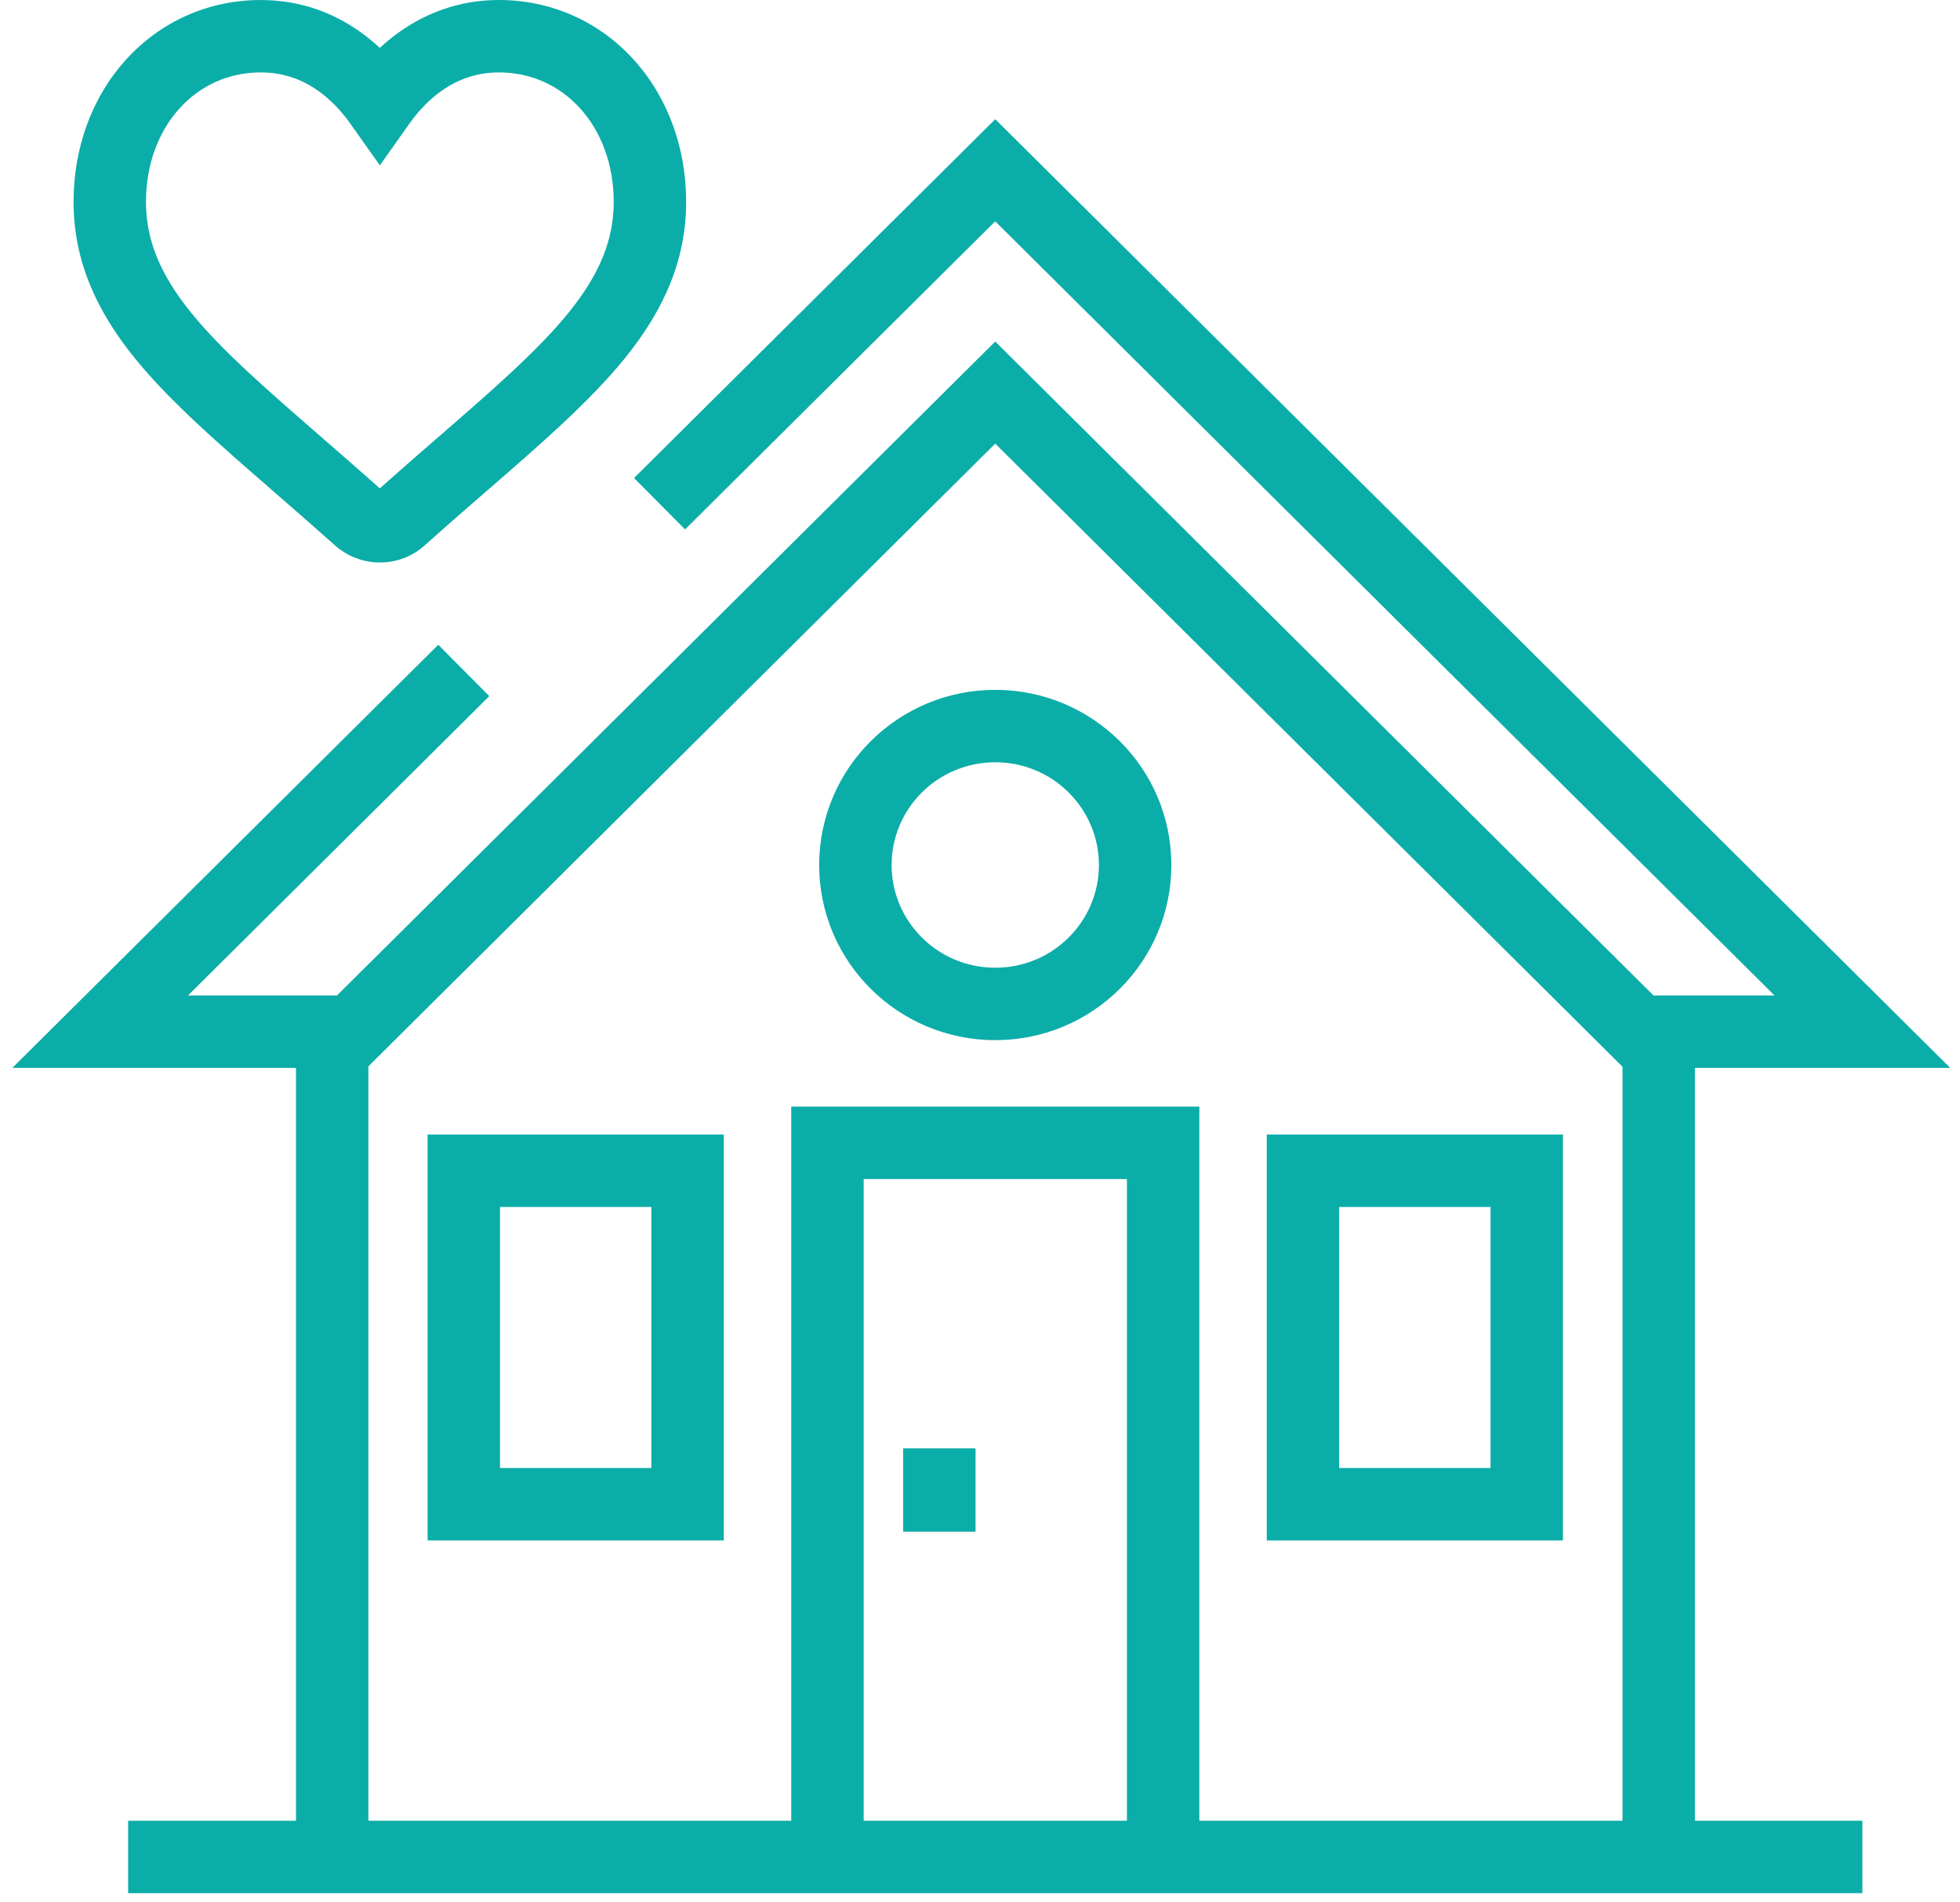
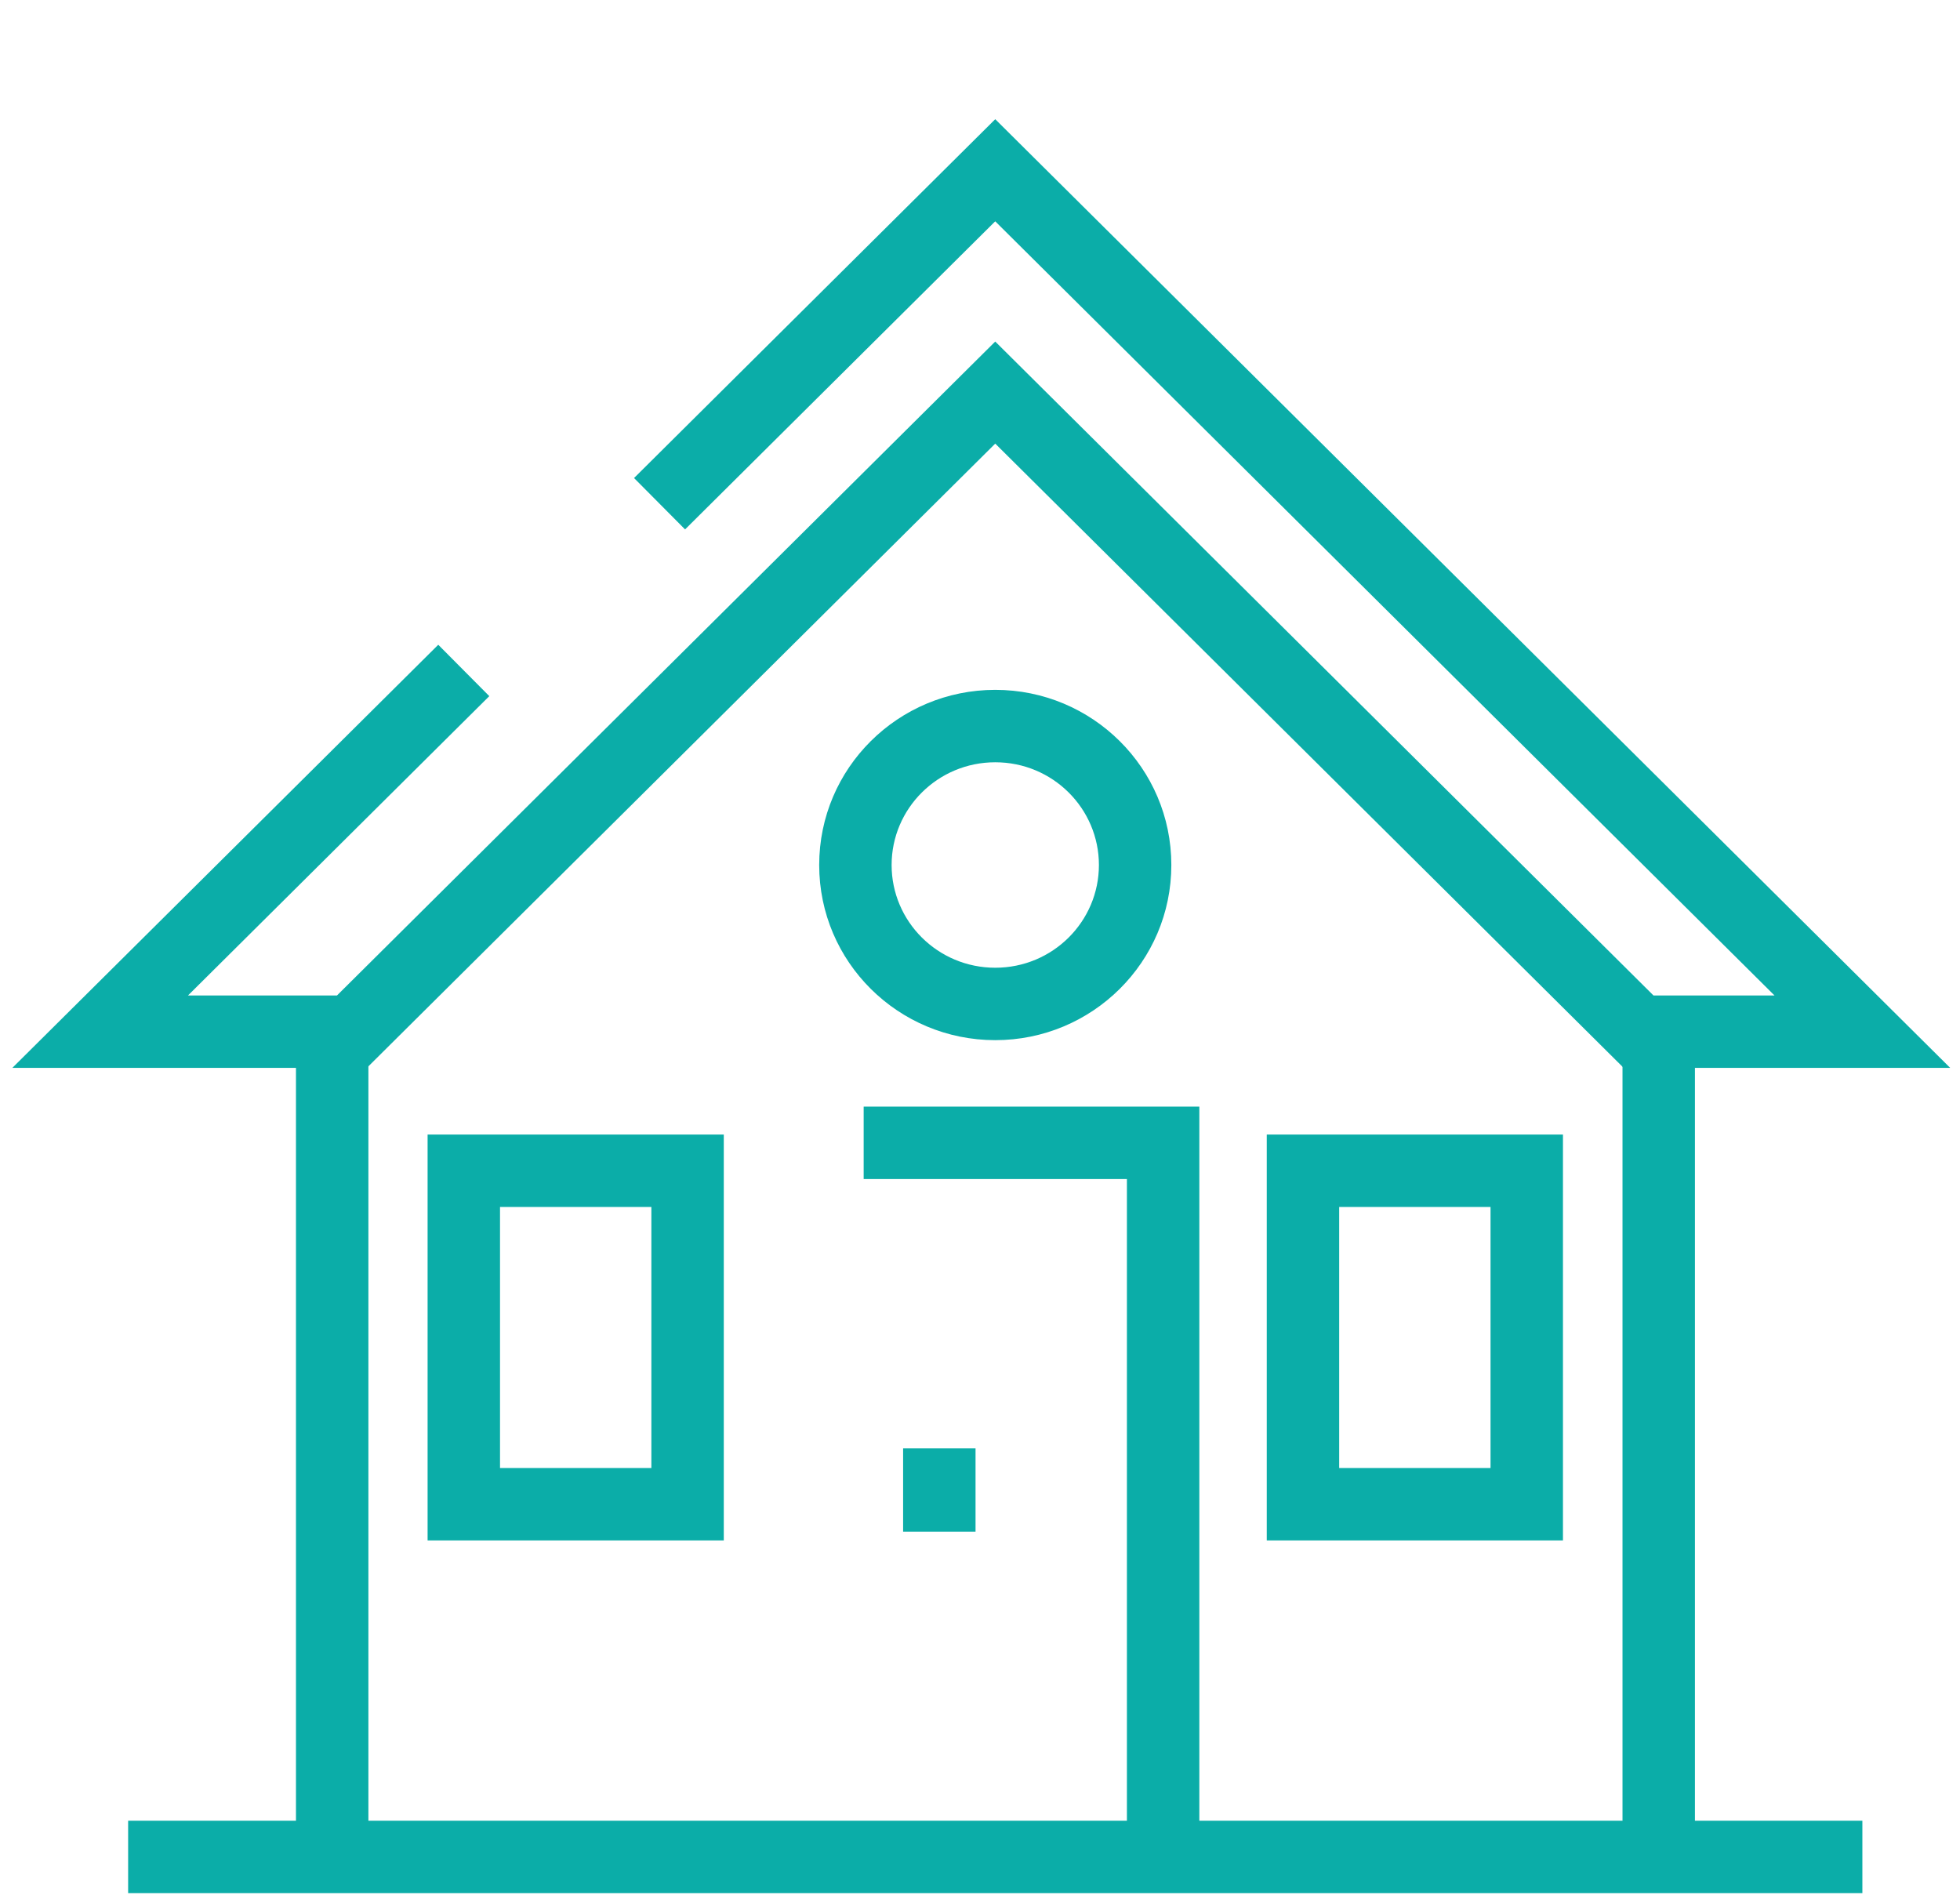
<svg xmlns="http://www.w3.org/2000/svg" width="136" height="132">
  <g>
    <title>background</title>
    <rect fill="none" id="canvas_background" height="402" width="582" y="-1" x="-1" />
  </g>
  <g>
    <title>Layer 1</title>
    <path id="svg_1" fill="#0bada8" d="m69.059,8.273l66.261,65.825l-22.657,0l-43.605,-43.317l-43.605,43.317l-24.598,0l29.555,-29.36l3.541,3.565l-20.908,20.771l10.338,0l45.676,-45.375l45.676,45.375l8.397,0l-54.074,-53.718l-21.52,21.378l-3.541,-3.565l25.061,-24.896z" clip-rule="evenodd" fill-rule="evenodd" />
    <path id="svg_2" fill="#0bada8" d="m69.059,52.892c-3.988,0 -7.192,3.207 -7.192,7.128c0,3.921 3.204,7.128 7.192,7.128c3.988,0 7.192,-3.207 7.192,-7.128c0,-3.921 -3.204,-7.128 -7.192,-7.128zm-12.217,7.128c0,-6.728 5.485,-12.153 12.217,-12.153c6.731,0 12.217,5.425 12.217,12.153c0,6.728 -5.485,12.153 -12.217,12.153c-6.731,0 -12.217,-5.425 -12.217,-12.153z" clip-rule="evenodd" fill-rule="evenodd" />
    <path id="svg_3" fill="#0bada8" d="m20.537,127.499l0,-53.987l5.025,0l0,53.987l-5.025,0z" clip-rule="evenodd" fill-rule="evenodd" />
    <path fill-opacity="0" id="svg_4" fill="none" d="m113.701,127.503l0,-57.843l5.025,0l0,57.843l-5.025,0z" clip-rule="evenodd" fill-rule="evenodd" />
    <path id="svg_5" fill="#0bada8" d="m129.226,131.361l-120.335,0l0,-5.025l120.335,0l0,5.025z" clip-rule="evenodd" fill-rule="evenodd" />
    <path id="svg_6" fill="#0bada8" d="m29.67,78.723l20.552,0l0,28.162l-20.552,0l0,-28.162zm5.025,5.025l0,18.113l10.502,0l0,-18.113l-10.502,0z" clip-rule="evenodd" fill-rule="evenodd" />
    <path id="svg_7" fill="#0bada8" d="m87.898,78.723l20.552,0l0,28.162l-20.552,0l0,-28.162zm5.025,5.025l0,18.113l10.502,0l0,-18.113l-10.502,0z" clip-rule="evenodd" fill-rule="evenodd" />
    <path id="svg_8" fill="#0bada8" d="m67.69,100.496l0,5.784l-5.025,0l0,-5.784l5.025,0z" clip-rule="evenodd" fill-rule="evenodd" />
-     <path id="svg_9" fill="#0bada8" d="m54.903,76.785l28.316,0l0,52.643l-5.025,0l0,-47.618l-18.266,0l0,47.618l-5.025,0l0,-52.643z" clip-rule="evenodd" fill-rule="evenodd" />
-     <path id="svg_10" fill="#0bada8" d="m18.088,5.025c-2.184,0 -4.171,0.88 -5.634,2.501l-0.002,0.002c-1.457,1.61 -2.324,3.886 -2.324,6.474c0,2.526 0.889,4.939 3.156,7.723l0.001,0.002c2.103,2.587 5.171,5.261 9.007,8.595l0.075,0.066l0.007,0.007c1.206,1.048 2.565,2.232 3.981,3.491c1.343,-1.2 2.639,-2.326 3.792,-3.328c0.092,-0.08 0.183,-0.159 0.273,-0.237l0.002,-0.001c3.831,-3.323 6.902,-6.007 9.005,-8.593l0.001,-0.002c2.267,-2.784 3.156,-5.197 3.156,-7.723c0,-2.588 -0.866,-4.864 -2.324,-6.474l-0.002,-0.002c-1.462,-1.62 -3.45,-2.501 -5.634,-2.501c-1.577,0 -3.017,0.5 -4.331,1.535c-0.675,0.533 -1.31,1.205 -1.886,2.018l-2.05,2.896l-2.05,-2.896c-0.576,-0.814 -1.212,-1.485 -1.887,-2.019l-0.003,-0.002c-1.309,-1.037 -2.739,-1.532 -4.327,-1.532zm-9.363,-0.867c2.419,-2.679 5.763,-4.157 9.363,-4.157c2.746,0 5.27,0.893 7.446,2.617c0.282,0.223 0.556,0.458 0.822,0.704c0.266,-0.247 0.54,-0.482 0.823,-0.705l0.002,-0.002c2.171,-1.711 4.699,-2.615 7.443,-2.615c3.601,0 6.945,1.479 9.364,4.159c2.379,2.63 3.621,6.146 3.621,9.843c0,3.939 -1.468,7.437 -4.283,10.894c-2.437,2.997 -5.884,5.987 -9.61,9.218l-0.001,0.001c-0.088,0.077 -0.177,0.154 -0.267,0.232c-1.22,1.06 -2.569,2.231 -3.961,3.479c-0.868,0.793 -1.989,1.204 -3.123,1.204c-1.15,0 -2.257,-0.42 -3.12,-1.188l-0.002,-0.002c-1.503,-1.34 -2.95,-2.6 -4.238,-3.719l-0.076,-0.066l-0.007,-0.008l-0.1,-0.087c-3.654,-3.176 -7.033,-6.114 -9.432,-9.063c-2.816,-3.458 -4.284,-6.957 -4.284,-10.896c0,-3.698 1.242,-7.215 3.622,-9.844z" clip-rule="evenodd" fill-rule="evenodd" />
+     <path id="svg_9" fill="#0bada8" d="m54.903,76.785l28.316,0l0,52.643l-5.025,0l0,-47.618l-18.266,0l0,47.618l0,-52.643z" clip-rule="evenodd" fill-rule="evenodd" />
    <path id="svg_11" fill="#0bada8" d="m112.582,127.044l0,-53.987l5.025,0l0,53.987l-5.025,0z" clip-rule="evenodd" fill-rule="evenodd" />
  </g>
</svg>